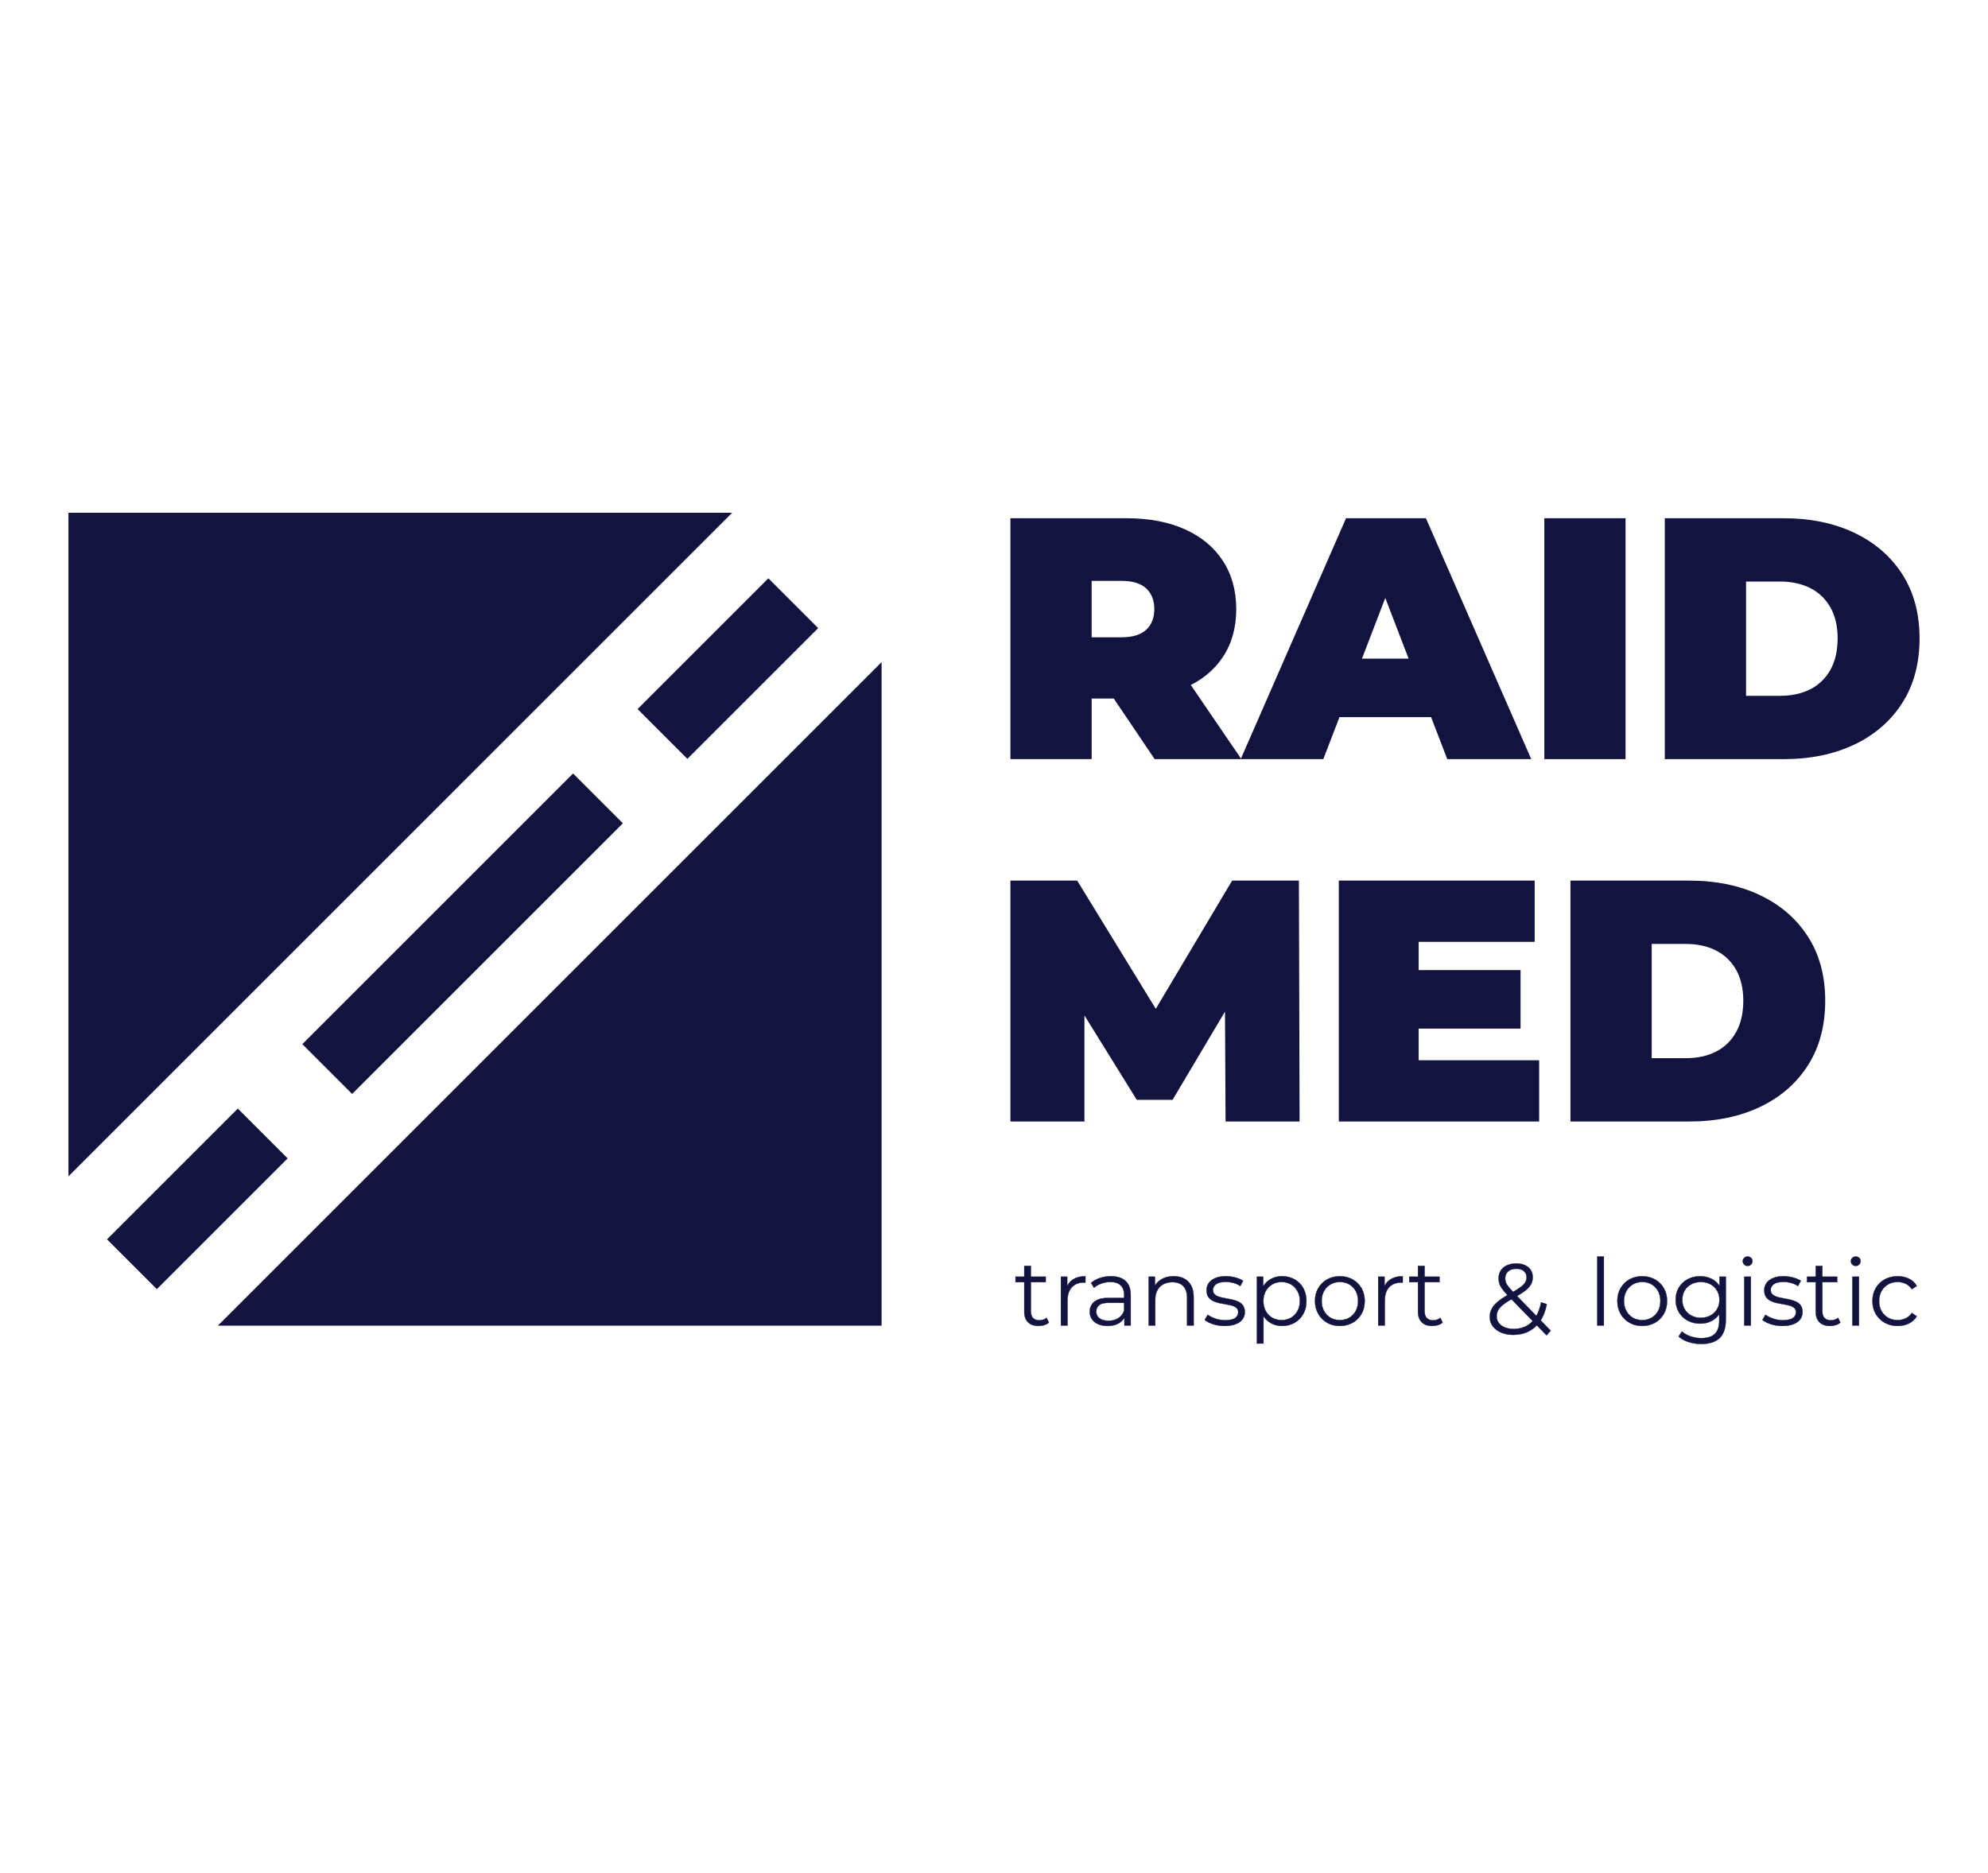
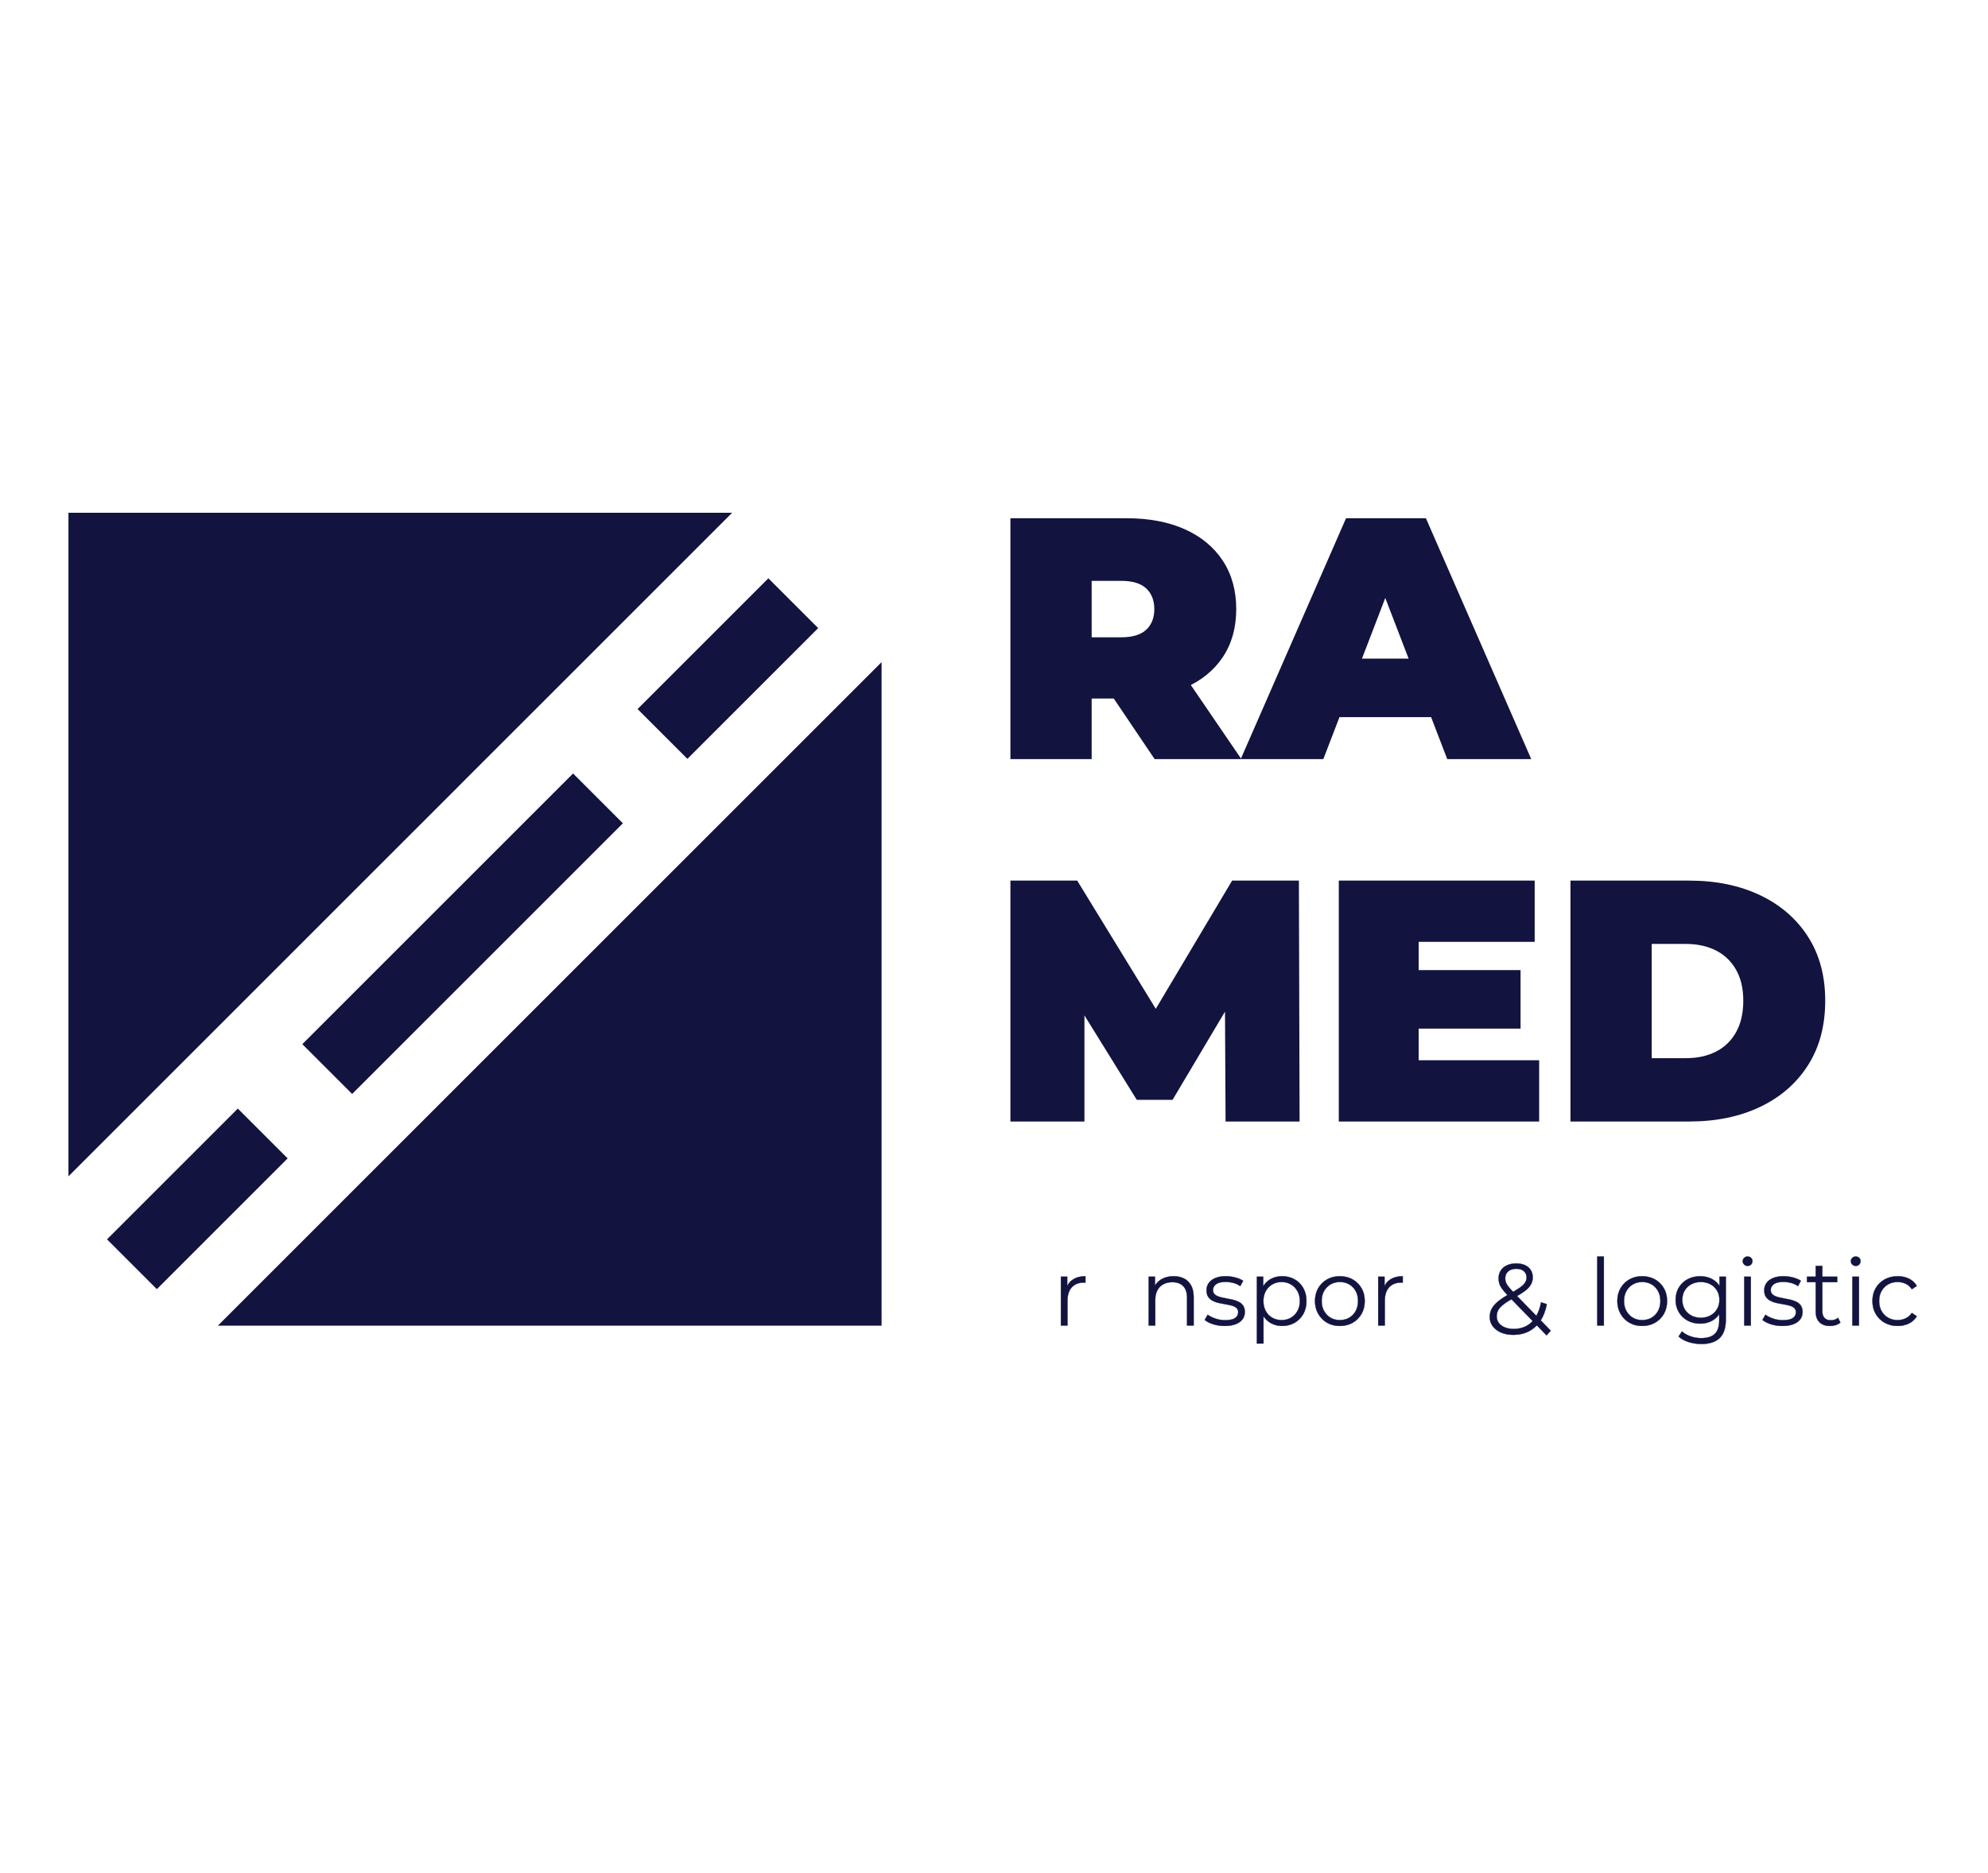
<svg xmlns="http://www.w3.org/2000/svg" version="1.1" id="Layer_1" x="0px" y="0px" viewBox="0 0 2641.99 2489.84" style="enable-background:new 0 0 2641.99 2489.84;" xml:space="preserve">
  <style type="text/css">
	.st0{fill:#12133F;}
	.st1{fill:#12133F;stroke:#12133F;stroke-width:0.366;stroke-miterlimit:10;}
	.st2{fill:#12133F;stroke:#12133F;stroke-width:0.367;stroke-miterlimit:10;}
</style>
  <g>
    <g>
      <path class="st0" d="M1342.81,1009.13V688.9h154.17c29.89,0,55.73,4.88,77.55,14.64c21.8,9.76,38.65,23.71,50.55,41.86    c11.89,18.14,17.84,39.57,17.84,64.28c0,24.7-5.95,45.97-17.84,63.81c-11.89,17.84-28.74,31.5-50.55,40.94    c-21.82,9.47-47.66,14.18-77.55,14.18h-94.23l48.03-44.37v124.89H1342.81z M1450.78,896.13l-48.03-48.95h87.37    c14.94,0,26-3.35,33.16-10.06c7.17-6.71,10.77-15.86,10.77-27.45s-3.6-20.74-10.77-27.46c-7.17-6.69-18.22-10.06-33.16-10.06    h-87.37l48.03-48.95V896.13z M1534.5,1009.13l-78.69-116.66h114.37l79.59,116.66H1534.5z" />
      <path class="st0" d="M1648.86,1009.13l139.99-320.23h106.14l139.99,320.23h-111.63l-103.4-269h42.08l-103.38,269H1648.86z     M1732.13,953.32l27.45-77.78h147.31l27.45,77.78H1732.13z" />
-       <path class="st0" d="M2052.36,1009.13V688.9h107.97v320.23H2052.36z" />
-       <path class="st0" d="M2212.48,1009.13V688.9h157.83c35.7,0,67.09,6.48,94.25,19.44c27.14,12.96,48.34,31.33,63.58,55.12    s22.89,52.16,22.89,85.1c0,33.24-7.64,61.83-22.89,85.77c-15.25,23.95-36.44,42.4-63.58,55.36    c-27.16,12.96-58.55,19.44-94.25,19.44H2212.48z M2320.45,924.95h45.29c15.25,0,28.59-2.88,40.04-8.69    c11.44-5.78,20.36-14.41,26.76-25.85s9.61-25.39,9.61-41.86c0-16.16-3.2-29.89-9.61-41.17c-6.4-11.28-15.32-19.82-26.76-25.63    c-11.45-5.78-24.79-8.69-40.04-8.69h-45.29V924.95z" />
    </g>
    <g>
      <path class="st0" d="M1342.81,1490.84v-320.23h88.76l128.1,209.06h-46.67l124.44-209.06h88.76l0.91,320.23h-98.36l-0.91-172.01    h15.55l-85.08,143.19h-47.59l-88.74-143.19h19.21v172.01H1342.81z" />
      <path class="st0" d="M1885.37,1409.4h160.12v81.44h-266.26v-320.23h260.31v81.42h-154.17V1409.4z M1878.05,1289.56h142.73v77.76    h-142.73V1289.56z" />
      <path class="st0" d="M2087.11,1490.84v-320.23h157.83c35.7,0,67.09,6.48,94.25,19.44c27.14,12.96,48.34,31.33,63.58,55.12    c15.25,23.79,22.89,52.16,22.89,85.1c0,33.24-7.64,61.83-22.89,85.77c-15.25,23.95-36.44,42.4-63.58,55.36    c-27.16,12.96-58.55,19.44-94.25,19.44H2087.11z M2195.08,1406.66h45.29c15.25,0,28.59-2.88,40.04-8.69    c11.44-5.78,20.36-14.41,26.76-25.84s9.61-25.39,9.61-41.86c0-16.16-3.2-29.89-9.61-41.17c-6.4-11.28-15.32-19.82-26.76-25.63    c-11.45-5.78-24.79-8.69-40.04-8.69h-45.29V1406.66z" />
    </g>
    <g>
-       <path class="st1" d="M1349.6,1704.42v-7.29h40.16v7.29H1349.6z M1380.24,1762.61c-6.1,0-10.79-1.65-14.09-4.95    c-3.29-3.29-4.94-7.95-4.94-13.96v-60.92h8.78v60.42c0,3.79,0.97,6.72,2.9,8.78c1.94,2.06,4.72,3.09,8.34,3.09    c3.87,0,7.09-1.11,9.64-3.34l3.09,6.3c-1.73,1.57-3.8,2.72-6.23,3.47C1385.29,1762.24,1382.8,1762.61,1380.24,1762.61z" />
      <path class="st1" d="M1409.9,1762v-64.87h8.4v17.67l-0.86-3.09c1.81-4.94,4.86-8.7,9.14-11.3c4.29-2.6,9.6-3.89,15.94-3.89v8.53    c-0.33,0-0.66-0.02-0.99-0.06c-0.33-0.04-0.66-0.06-0.99-0.06c-6.84,0-12.19,2.08-16.06,6.23c-3.87,4.17-5.81,10.07-5.81,17.74    V1762H1409.9z" />
-       <path class="st1" d="M1471.92,1762.61c-4.86,0-9.08-0.8-12.66-2.41c-3.59-1.6-6.32-3.83-8.22-6.67s-2.84-6.11-2.84-9.82    c0-3.38,0.8-6.44,2.41-9.21c1.61-2.76,4.25-4.98,7.91-6.67c3.67-1.69,8.59-2.53,14.77-2.53h22.36v6.55h-22.11    c-6.27,0-10.61,1.11-13.04,3.34c-2.43,2.22-3.64,4.99-3.64,8.28c0,3.71,1.44,6.67,4.33,8.9c2.88,2.22,6.92,3.34,12.11,3.34    c4.94,0,9.2-1.13,12.79-3.4c3.58-2.26,6.19-5.53,7.84-9.82l1.98,6.06c-1.65,4.28-4.51,7.7-8.59,10.26    C1483.23,1761.34,1478.1,1762.61,1471.92,1762.61z M1494.29,1762v-14.33l-0.37-2.35v-23.96c0-5.52-1.54-9.77-4.63-12.73    c-3.09-2.96-7.68-4.44-13.78-4.44c-4.2,0-8.2,0.7-11.99,2.1c-3.79,1.4-7,3.25-9.64,5.56l-3.95-6.55c3.29-2.8,7.25-4.96,11.86-6.49    c4.62-1.52,9.48-2.28,14.58-2.28c8.4,0,14.89,2.08,19.46,6.24s6.86,10.48,6.86,18.97V1762H1494.29z" />
      <path class="st1" d="M1559.65,1696.51c5.27,0,9.9,1.01,13.9,3.03c4,2.02,7.13,5.08,9.39,9.2c2.27,4.12,3.4,9.31,3.4,15.57V1762    h-8.78v-36.82c0-6.84-1.71-12.01-5.12-15.51c-3.42-3.5-8.22-5.25-14.4-5.25c-4.61,0-8.62,0.93-12.04,2.78    c-3.42,1.85-6.06,4.53-7.91,8.03c-1.86,3.51-2.78,7.72-2.78,12.67v34.1h-8.77v-64.87h8.4v17.79l-1.36-3.34    c2.06-4.7,5.36-8.38,9.89-11.06C1547.99,1697.85,1553.39,1696.51,1559.65,1696.51z" />
      <path class="st1" d="M1627.48,1762.61c-5.35,0-10.42-0.76-15.2-2.28c-4.78-1.53-8.53-3.44-11.25-5.75l3.96-6.92    c2.63,1.98,6.01,3.69,10.13,5.13c4.12,1.44,8.45,2.16,12.98,2.16c6.18,0,10.63-0.97,13.35-2.9c2.72-1.94,4.08-4.51,4.08-7.72    c0-2.39-0.76-4.26-2.28-5.62c-1.53-1.36-3.52-2.39-5.99-3.09c-2.47-0.7-5.24-1.3-8.28-1.79c-3.05-0.5-6.08-1.07-9.08-1.73    c-3.01-0.66-5.74-1.62-8.22-2.9c-2.47-1.28-4.46-3.02-5.99-5.25c-1.52-2.22-2.28-5.19-2.28-8.9c0-3.54,0.99-6.71,2.97-9.52    c1.98-2.8,4.88-5,8.71-6.6c3.83-1.61,8.5-2.41,14.02-2.41c4.2,0,8.41,0.56,12.61,1.67c4.2,1.11,7.66,2.57,10.38,4.38l-3.83,7.04    c-2.89-1.97-5.98-3.39-9.27-4.26c-3.3-0.86-6.59-1.3-9.89-1.3c-5.85,0-10.15,1.01-12.91,3.02c-2.76,2.03-4.14,4.59-4.14,7.72    c0,2.48,0.76,4.41,2.29,5.81c1.52,1.41,3.54,2.49,6.05,3.27c2.51,0.79,5.27,1.42,8.28,1.92c3.01,0.49,6.02,1.09,9.03,1.79    c3,0.7,5.76,1.65,8.28,2.85c2.51,1.19,4.53,2.88,6.05,5.06c1.53,2.19,2.29,5.05,2.29,8.59c0,3.79-1.05,7.06-3.15,9.82    c-2.1,2.76-5.15,4.9-9.15,6.43C1638,1761.85,1633.16,1762.61,1627.48,1762.61z" />
      <path class="st1" d="M1670.36,1785.97v-88.84h8.4v19.52l-0.86,12.98l1.23,13.1v43.25H1670.36z M1703.84,1762.61    c-5.6,0-10.67-1.3-15.2-3.89c-4.53-2.6-8.13-6.34-10.81-11.25c-2.68-4.9-4.01-10.89-4.01-17.98c0-7.08,1.31-13.07,3.95-17.98    c2.64-4.9,6.22-8.62,10.76-11.18c4.53-2.55,9.64-3.83,15.32-3.83c6.18,0,11.72,1.38,16.62,4.14c4.9,2.76,8.75,6.63,11.55,11.62    c2.8,4.98,4.21,10.73,4.21,17.23c0,6.6-1.41,12.36-4.21,17.3c-2.8,4.94-6.65,8.82-11.55,11.62    C1715.56,1761.22,1710.02,1762.61,1703.84,1762.61z M1703.22,1754.83c4.62,0,8.74-1.05,12.36-3.15c3.63-2.1,6.51-5.06,8.66-8.89    c2.14-3.84,3.21-8.26,3.21-13.29c0-5.02-1.07-9.43-3.21-13.22c-2.15-3.79-5.03-6.76-8.66-8.9c-3.62-2.14-7.74-3.21-12.36-3.21    c-4.61,0-8.75,1.07-12.41,3.21c-3.67,2.14-6.55,5.11-8.65,8.9c-2.11,3.79-3.15,8.2-3.15,13.22c0,5.03,1.05,9.45,3.15,13.29    c2.1,3.83,4.98,6.79,8.65,8.89C1694.47,1753.78,1698.61,1754.83,1703.22,1754.83z" />
      <path class="st1" d="M1780.57,1762.61c-6.35,0-11.99-1.42-16.93-4.26c-4.94-2.84-8.86-6.77-11.74-11.8    c-2.88-5.02-4.32-10.71-4.32-17.05c0-6.5,1.44-12.23,4.32-17.17c2.88-4.94,6.8-8.81,11.74-11.62c4.95-2.8,10.59-4.2,16.93-4.2    c6.42,0,12.12,1.42,17.11,4.26c4.98,2.84,8.9,6.72,11.74,11.62c2.85,4.9,4.26,10.61,4.26,17.11c0,6.43-1.42,12.13-4.26,17.12    c-2.84,4.98-6.77,8.9-11.8,11.74C1792.6,1761.19,1786.91,1762.61,1780.57,1762.61z M1780.57,1754.83c4.69,0,8.85-1.05,12.48-3.15    c3.63-2.1,6.48-5.06,8.59-8.89c2.1-3.84,3.15-8.26,3.15-13.29c0-5.1-1.05-9.55-3.15-13.35c-2.11-3.78-4.96-6.73-8.59-8.83    c-3.63-2.1-7.75-3.15-12.36-3.15c-4.62,0-8.73,1.05-12.36,3.15c-3.63,2.1-6.51,5.05-8.65,8.83c-2.15,3.8-3.22,8.25-3.22,13.35    c0,5.03,1.07,9.45,3.22,13.29c2.14,3.83,5,6.79,8.58,8.89C1771.86,1753.78,1775.95,1754.83,1780.57,1754.83z" />
      <path class="st1" d="M1831.6,1762v-64.87h8.4v17.67l-0.86-3.09c1.81-4.94,4.86-8.7,9.14-11.3c4.29-2.6,9.6-3.89,15.94-3.89v8.53    c-0.33,0-0.66-0.02-0.99-0.06c-0.33-0.04-0.66-0.06-0.99-0.06c-6.84,0-12.19,2.08-16.06,6.23c-3.87,4.17-5.81,10.07-5.81,17.74    V1762H1831.6z" />
-       <path class="st1" d="M1872.86,1704.42v-7.29h40.16v7.29H1872.86z M1903.5,1762.61c-6.1,0-10.79-1.65-14.09-4.95    c-3.29-3.29-4.94-7.95-4.94-13.96v-60.92h8.78v60.42c0,3.79,0.97,6.72,2.9,8.78c1.94,2.06,4.72,3.09,8.34,3.09    c3.87,0,7.09-1.11,9.64-3.34l3.09,6.3c-1.73,1.57-3.8,2.72-6.23,3.47C1908.55,1762.24,1906.06,1762.61,1903.5,1762.61z" />
      <path class="st1" d="M2122.7,1762v-91.68h8.77V1762H2122.7z" />
      <path class="st1" d="M2182.37,1762.61c-6.35,0-11.99-1.42-16.93-4.26c-4.94-2.84-8.86-6.77-11.74-11.8    c-2.88-5.02-4.32-10.71-4.32-17.05c0-6.5,1.44-12.23,4.32-17.17c2.88-4.94,6.8-8.81,11.74-11.62c4.95-2.8,10.59-4.2,16.93-4.2    c6.42,0,12.12,1.42,17.11,4.26c4.98,2.84,8.9,6.72,11.74,11.62c2.85,4.9,4.26,10.61,4.26,17.11c0,6.43-1.42,12.13-4.26,17.12    c-2.84,4.98-6.77,8.9-11.8,11.74C2194.4,1761.19,2188.71,1762.61,2182.37,1762.61z M2182.37,1754.83c4.69,0,8.85-1.05,12.48-3.15    c3.63-2.1,6.48-5.06,8.59-8.89c2.1-3.84,3.15-8.26,3.15-13.29c0-5.1-1.05-9.55-3.15-13.35c-2.11-3.78-4.96-6.73-8.59-8.83    c-3.63-2.1-7.75-3.15-12.36-3.15c-4.62,0-8.73,1.05-12.36,3.15c-3.63,2.1-6.51,5.05-8.65,8.83c-2.15,3.8-3.22,8.25-3.22,13.35    c0,5.03,1.07,9.45,3.22,13.29c2.14,3.83,5,6.79,8.58,8.89C2173.66,1753.78,2177.75,1754.83,2182.37,1754.83z" />
      <path class="st1" d="M2259.47,1759.53c-6.18,0-11.74-1.34-16.68-4.01c-4.94-2.68-8.83-6.4-11.68-11.18    c-2.84-4.78-4.26-10.26-4.26-16.43c0-6.18,1.42-11.64,4.26-16.38c2.85-4.73,6.74-8.41,11.68-11.05    c4.94-2.64,10.51-3.96,16.68-3.96c5.76,0,10.95,1.2,15.57,3.59c4.61,2.39,8.28,5.93,11,10.63c2.72,4.69,4.08,10.42,4.08,17.17    c0,6.75-1.36,12.48-4.08,17.17c-2.72,4.69-6.39,8.28-11,10.75C2270.42,1758.29,2265.23,1759.53,2259.47,1759.53z M2261.07,1786.59    c-5.93,0-11.62-0.87-17.05-2.6c-5.44-1.73-9.85-4.2-13.22-7.42l4.45-6.67c3.05,2.72,6.81,4.88,11.3,6.48    c4.49,1.61,9.25,2.41,14.28,2.41c8.23,0,14.29-1.91,18.16-5.74c3.88-3.83,5.81-9.78,5.81-17.86v-16.18l1.24-11.12l-0.87-11.13    v-19.64h8.41v56.96c0,11.2-2.74,19.42-8.21,24.65C2279.87,1783.96,2271.78,1786.59,2261.07,1786.59z M2260.33,1751.74    c4.78,0,9.02-1.01,12.73-3.02c3.71-2.02,6.63-4.82,8.78-8.41c2.14-3.58,3.21-7.72,3.21-12.41c0-4.7-1.07-8.82-3.21-12.36    c-2.15-3.55-5.07-6.32-8.78-8.34c-3.71-2.02-7.95-3.02-12.73-3.02c-4.7,0-8.91,1.01-12.66,3.02c-3.75,2.02-6.68,4.79-8.78,8.34    c-2.1,3.54-3.15,7.66-3.15,12.36c0,4.69,1.05,8.83,3.15,12.41c2.1,3.59,5.03,6.39,8.78,8.41    C2251.42,1750.73,2255.64,1751.74,2260.33,1751.74z" />
      <path class="st1" d="M2322.49,1682.79c-1.82,0-3.34-0.62-4.58-1.85c-1.23-1.24-1.85-2.72-1.85-4.45s0.62-3.19,1.85-4.38    c1.24-1.2,2.76-1.79,4.58-1.79c1.81,0,3.33,0.58,4.57,1.73c1.24,1.15,1.85,2.59,1.85,4.33c0,1.81-0.6,3.33-1.79,4.57    C2325.93,1682.17,2324.38,1682.79,2322.49,1682.79z M2318.04,1762v-64.87h8.77V1762H2318.04z" />
      <path class="st1" d="M2368.69,1762.61c-5.35,0-10.42-0.76-15.2-2.28c-4.78-1.53-8.53-3.44-11.25-5.75l3.96-6.92    c2.63,1.98,6.01,3.69,10.13,5.13c4.12,1.44,8.45,2.16,12.98,2.16c6.18,0,10.63-0.97,13.35-2.9c2.72-1.94,4.08-4.51,4.08-7.72    c0-2.39-0.76-4.26-2.28-5.62c-1.53-1.36-3.52-2.39-5.99-3.09c-2.47-0.7-5.24-1.3-8.28-1.79c-3.05-0.5-6.08-1.07-9.08-1.73    c-3.01-0.66-5.74-1.62-8.22-2.9c-2.47-1.28-4.46-3.02-5.99-5.25c-1.52-2.22-2.28-5.19-2.28-8.9c0-3.54,0.99-6.71,2.97-9.52    c1.98-2.8,4.88-5,8.71-6.6c3.83-1.61,8.5-2.41,14.02-2.41c4.2,0,8.41,0.56,12.61,1.67c4.2,1.11,7.66,2.57,10.38,4.38l-3.83,7.04    c-2.89-1.97-5.98-3.39-9.27-4.26c-3.3-0.86-6.59-1.3-9.89-1.3c-5.85,0-10.15,1.01-12.91,3.02c-2.76,2.03-4.14,4.59-4.14,7.72    c0,2.48,0.76,4.41,2.29,5.81c1.52,1.41,3.54,2.49,6.05,3.27c2.51,0.79,5.27,1.42,8.28,1.92c3.01,0.49,6.02,1.09,9.03,1.79    c3,0.7,5.76,1.65,8.28,2.85c2.51,1.19,4.53,2.88,6.05,5.06c1.53,2.19,2.29,5.05,2.29,8.59c0,3.79-1.05,7.06-3.15,9.82    c-2.1,2.76-5.15,4.9-9.15,6.43C2379.21,1761.85,2374.38,1762.61,2368.69,1762.61z" />
      <path class="st1" d="M2401.44,1704.42v-7.29h40.16v7.29H2401.44z M2432.08,1762.61c-6.1,0-10.79-1.65-14.09-4.95    c-3.29-3.29-4.94-7.95-4.94-13.96v-60.92h8.78v60.42c0,3.79,0.97,6.72,2.9,8.78c1.94,2.06,4.72,3.09,8.34,3.09    c3.87,0,7.09-1.11,9.64-3.34l3.09,6.3c-1.73,1.57-3.8,2.72-6.23,3.47C2437.13,1762.24,2434.64,1762.61,2432.08,1762.61z" />
      <path class="st1" d="M2466.19,1682.79c-1.82,0-3.34-0.62-4.58-1.85c-1.23-1.24-1.85-2.72-1.85-4.45s0.62-3.19,1.85-4.38    c1.24-1.2,2.76-1.79,4.58-1.79c1.81,0,3.33,0.58,4.57,1.73c1.24,1.15,1.85,2.59,1.85,4.33c0,1.81-0.6,3.33-1.79,4.57    C2469.62,1682.17,2468.08,1682.79,2466.19,1682.79z M2461.74,1762v-64.87h8.77V1762H2461.74z" />
      <path class="st1" d="M2521.91,1762.61c-6.43,0-12.17-1.42-17.24-4.26c-5.06-2.84-9.04-6.76-11.92-11.74    c-2.88-4.99-4.32-10.69-4.32-17.12c0-6.5,1.44-12.23,4.32-17.17c2.88-4.94,6.86-8.81,11.92-11.62c5.07-2.8,10.81-4.2,17.24-4.2    c5.52,0,10.51,1.07,14.95,3.22c4.45,2.14,7.95,5.35,10.5,9.64l-6.55,4.45c-2.22-3.3-4.98-5.73-8.28-7.3    c-3.3-1.56-6.88-2.34-10.75-2.34c-4.62,0-8.78,1.05-12.48,3.15c-3.7,2.1-6.63,5.05-8.77,8.83c-2.15,3.8-3.22,8.25-3.22,13.35    c0,5.11,1.07,9.56,3.22,13.35c2.14,3.79,5.07,6.73,8.77,8.83c3.71,2.11,7.87,3.15,12.48,3.15c3.87,0,7.45-0.78,10.75-2.35    c3.3-1.56,6.06-3.95,8.28-7.17l6.55,4.45c-2.55,4.21-6.05,7.4-10.5,9.58C2532.41,1761.52,2527.43,1762.61,2521.91,1762.61z" />
    </g>
    <polygon class="st0" points="973.03,681.63 90.97,1563.7 90.97,681.63  " />
    <polygon class="st0" points="1171.6,880.2 1171.6,1762.26 289.53,1762.26  " />
    <g>
      <g>
        <rect x="139.53" y="1546.98" transform="matrix(0.707 -0.707 0.707 0.707 -1050.12 652.407)" class="st0" width="245.86" height="93.65" />
      </g>
      <g>
        <rect x="360.54" y="1194.45" transform="matrix(0.707 -0.707 0.707 0.707 -697.584 798.429)" class="st0" width="508.91" height="93.65" />
      </g>
      <g>
        <rect x="844.6" y="841.92" transform="matrix(0.707 -0.707 0.707 0.707 -345.056 944.454)" class="st0" width="245.86" height="93.65" />
      </g>
    </g>
    <g>
      <g>
        <path class="st2" d="M2011.18,1774.44c-6.05,0-11.44-1-16.15-3c-4.72-2-8.43-4.78-11.15-8.34c-2.72-3.56-4.07-7.7-4.07-12.41     c0-4,0.89-7.67,2.67-11.01c1.78-3.34,4.65-6.63,8.61-9.88c3.96-3.25,9.23-6.65,15.82-10.21c5.61-3.11,9.99-5.81,13.15-8.08     c3.16-2.27,5.41-4.45,6.74-6.54c1.33-2.09,2-4.34,2-6.74c0-3.47-1.18-6.27-3.54-8.41c-2.36-2.14-5.72-3.2-10.08-3.2     c-4.72,0-8.37,1.18-10.94,3.54c-2.58,2.36-3.87,5.41-3.87,9.14c0,1.87,0.29,3.65,0.87,5.34c0.58,1.69,1.69,3.56,3.34,5.61     c1.65,2.05,3.94,4.63,6.87,7.74l49.39,50.85l-5.47,6.27l-51.52-52.99c-3.12-3.29-5.59-6.16-7.41-8.61     c-1.83-2.45-3.09-4.78-3.8-7.01c-0.71-2.22-1.07-4.58-1.07-7.07c0-4,0.96-7.5,2.87-10.48c1.91-2.98,4.65-5.29,8.21-6.94     c3.56-1.65,7.74-2.47,12.55-2.47c4.36,0,8.16,0.73,11.41,2.2c3.25,1.47,5.78,3.58,7.61,6.34c1.82,2.76,2.74,6.1,2.74,10.01     c0,3.38-0.82,6.54-2.47,9.48c-1.65,2.94-4.34,5.81-8.08,8.61c-3.74,2.8-8.81,5.94-15.22,9.41c-5.61,3.12-10.03,5.96-13.28,8.54     c-3.25,2.58-5.54,5.09-6.87,7.54c-1.33,2.45-2,5.14-2,8.08c0,3.38,0.96,6.34,2.87,8.88c1.91,2.54,4.58,4.49,8.01,5.87     c3.42,1.38,7.36,2.07,11.81,2.07c6.23,0,11.79-1.29,16.68-3.87c4.89-2.58,9.01-6.49,12.35-11.75c3.34-5.25,5.76-11.83,7.27-19.75     l7.61,2.4c-1.69,8.9-4.58,16.37-8.68,22.42c-4.09,6.05-9.17,10.63-15.22,13.75C2025.68,1772.88,2018.83,1774.44,2011.18,1774.44z     " />
      </g>
    </g>
  </g>
</svg>